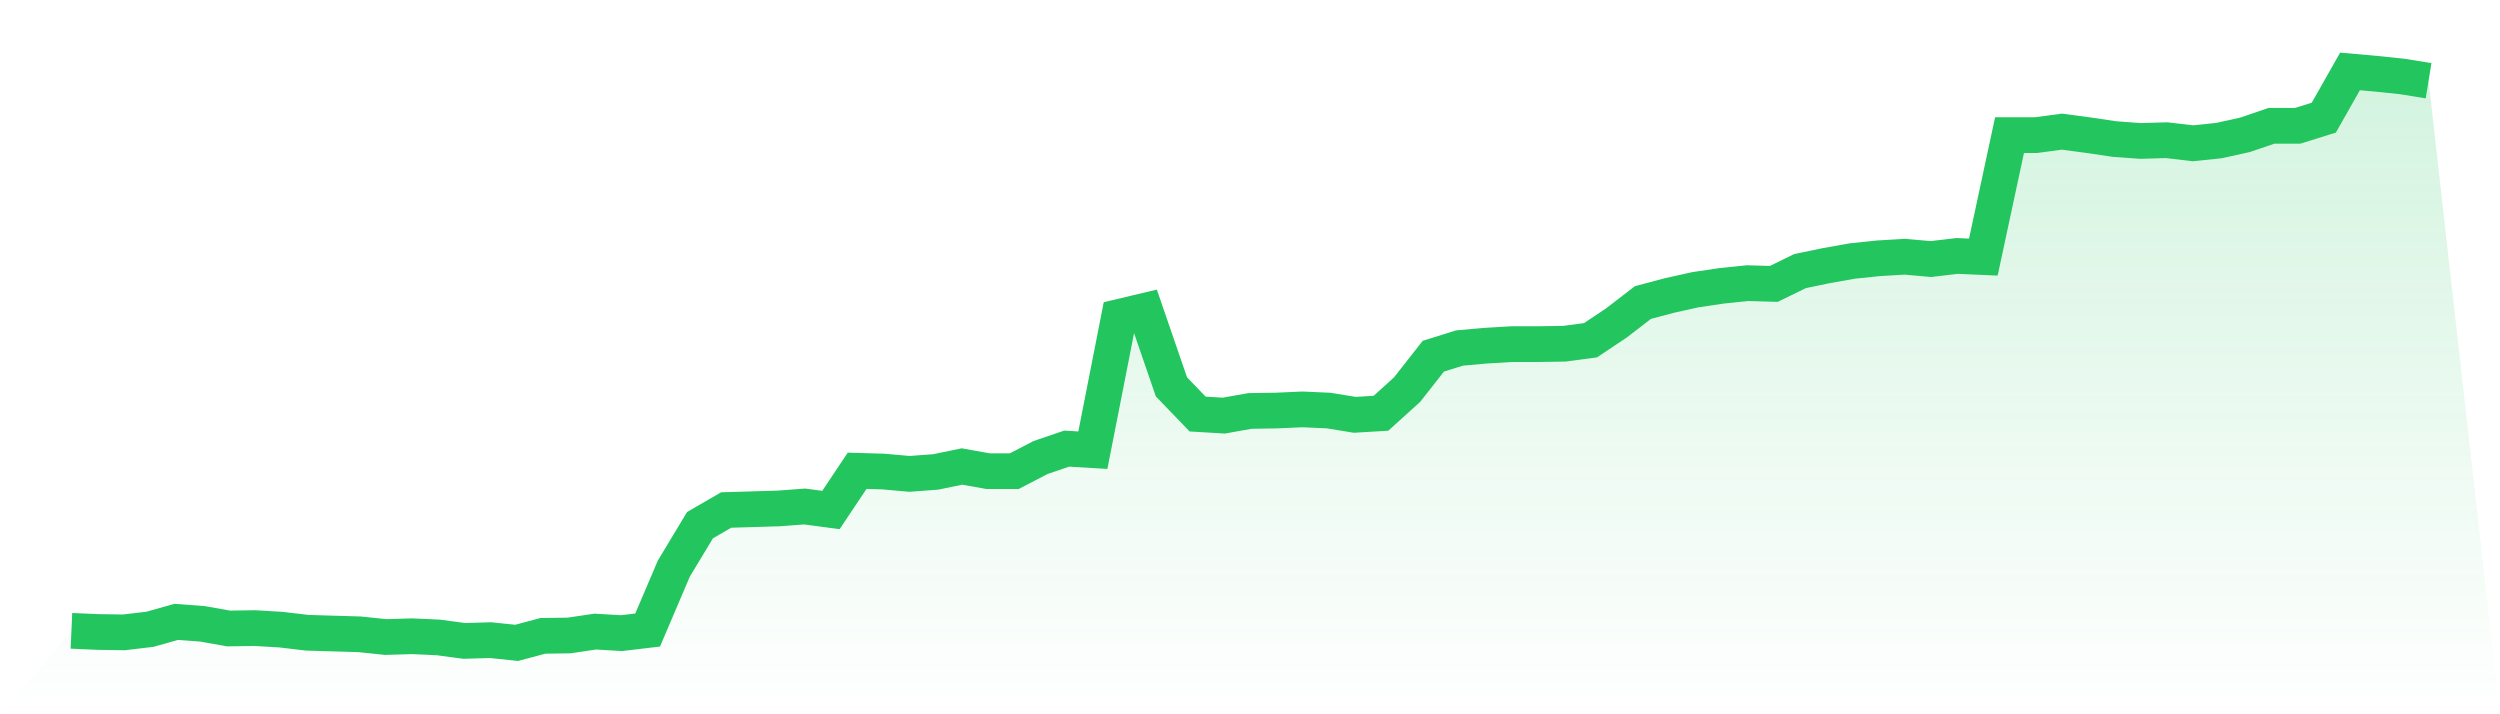
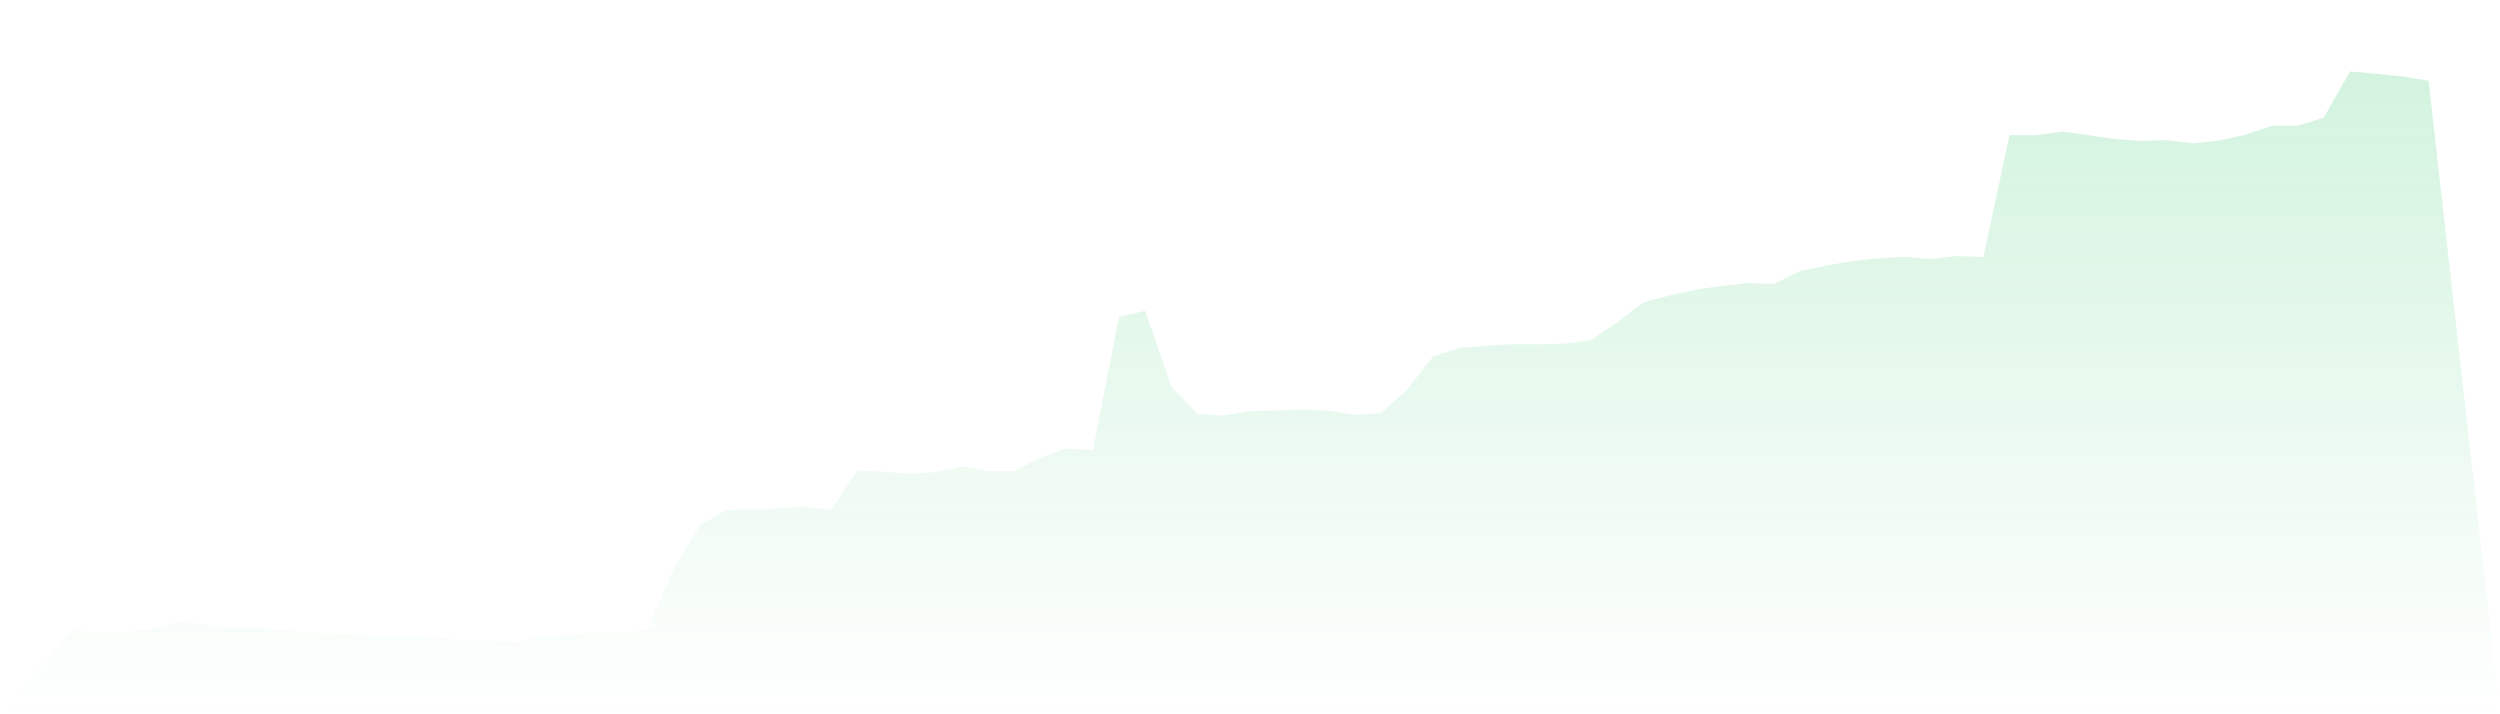
<svg xmlns="http://www.w3.org/2000/svg" viewBox="0 0 140 40">
  <defs>
    <linearGradient id="gradient" x1="0" x2="0" y1="0" y2="1">
      <stop offset="0%" stop-color="#22c55e" stop-opacity="0.2" />
      <stop offset="100%" stop-color="#22c55e" stop-opacity="0" />
    </linearGradient>
  </defs>
  <path d="M4,35.326 L4,35.326 L5.467,35.391 L6.933,35.413 L8.4,35.239 L9.867,34.825 L11.333,34.934 L12.8,35.195 L14.267,35.173 L15.733,35.26 L17.2,35.434 L18.667,35.478 L20.133,35.521 L21.6,35.674 L23.067,35.63 L24.533,35.695 L26,35.891 L27.467,35.848 L28.933,36 L30.4,35.608 L31.867,35.587 L33.333,35.369 L34.8,35.456 L36.267,35.282 L37.733,31.845 L39.2,29.409 L40.667,28.56 L42.133,28.517 L43.6,28.473 L45.067,28.364 L46.533,28.56 L48,26.363 L49.467,26.407 L50.933,26.537 L52.4,26.428 L53.867,26.124 L55.333,26.385 L56.8,26.385 L58.267,25.623 L59.733,25.123 L61.2,25.21 L62.667,17.748 L64.133,17.4 L65.6,21.664 L67.067,23.187 L68.533,23.274 L70,23.013 L71.467,22.991 L72.933,22.926 L74.4,22.991 L75.867,23.23 L77.333,23.143 L78.8,21.816 L80.267,19.946 L81.733,19.489 L83.2,19.358 L84.667,19.271 L86.133,19.271 L87.6,19.249 L89.067,19.054 L90.533,18.075 L92,16.944 L93.467,16.552 L94.933,16.226 L96.4,16.008 L97.867,15.856 L99.333,15.899 L100.8,15.182 L102.267,14.877 L103.733,14.616 L105.2,14.464 L106.667,14.377 L108.133,14.507 L109.6,14.333 L111.067,14.398 L112.533,7.568 L114,7.568 L115.467,7.372 L116.933,7.568 L118.4,7.785 L119.867,7.894 L121.333,7.85 L122.8,8.024 L124.267,7.872 L125.733,7.546 L127.2,7.046 L128.667,7.046 L130.133,6.589 L131.6,4 L133.067,4.131 L134.533,4.283 L136,4.522 L140,40 L0,40 z" fill="url(#gradient)" />
-   <path d="M4,35.326 L4,35.326 L5.467,35.391 L6.933,35.413 L8.4,35.239 L9.867,34.825 L11.333,34.934 L12.8,35.195 L14.267,35.173 L15.733,35.26 L17.2,35.434 L18.667,35.478 L20.133,35.521 L21.6,35.674 L23.067,35.63 L24.533,35.695 L26,35.891 L27.467,35.848 L28.933,36 L30.4,35.608 L31.867,35.587 L33.333,35.369 L34.8,35.456 L36.267,35.282 L37.733,31.845 L39.2,29.409 L40.667,28.56 L42.133,28.517 L43.6,28.473 L45.067,28.364 L46.533,28.56 L48,26.363 L49.467,26.407 L50.933,26.537 L52.4,26.428 L53.867,26.124 L55.333,26.385 L56.8,26.385 L58.267,25.623 L59.733,25.123 L61.2,25.21 L62.667,17.748 L64.133,17.4 L65.6,21.664 L67.067,23.187 L68.533,23.274 L70,23.013 L71.467,22.991 L72.933,22.926 L74.4,22.991 L75.867,23.23 L77.333,23.143 L78.8,21.816 L80.267,19.946 L81.733,19.489 L83.2,19.358 L84.667,19.271 L86.133,19.271 L87.6,19.249 L89.067,19.054 L90.533,18.075 L92,16.944 L93.467,16.552 L94.933,16.226 L96.4,16.008 L97.867,15.856 L99.333,15.899 L100.8,15.182 L102.267,14.877 L103.733,14.616 L105.2,14.464 L106.667,14.377 L108.133,14.507 L109.6,14.333 L111.067,14.398 L112.533,7.568 L114,7.568 L115.467,7.372 L116.933,7.568 L118.4,7.785 L119.867,7.894 L121.333,7.85 L122.8,8.024 L124.267,7.872 L125.733,7.546 L127.2,7.046 L128.667,7.046 L130.133,6.589 L131.6,4 L133.067,4.131 L134.533,4.283 L136,4.522" fill="none" stroke="#22c55e" stroke-width="2" />
</svg>